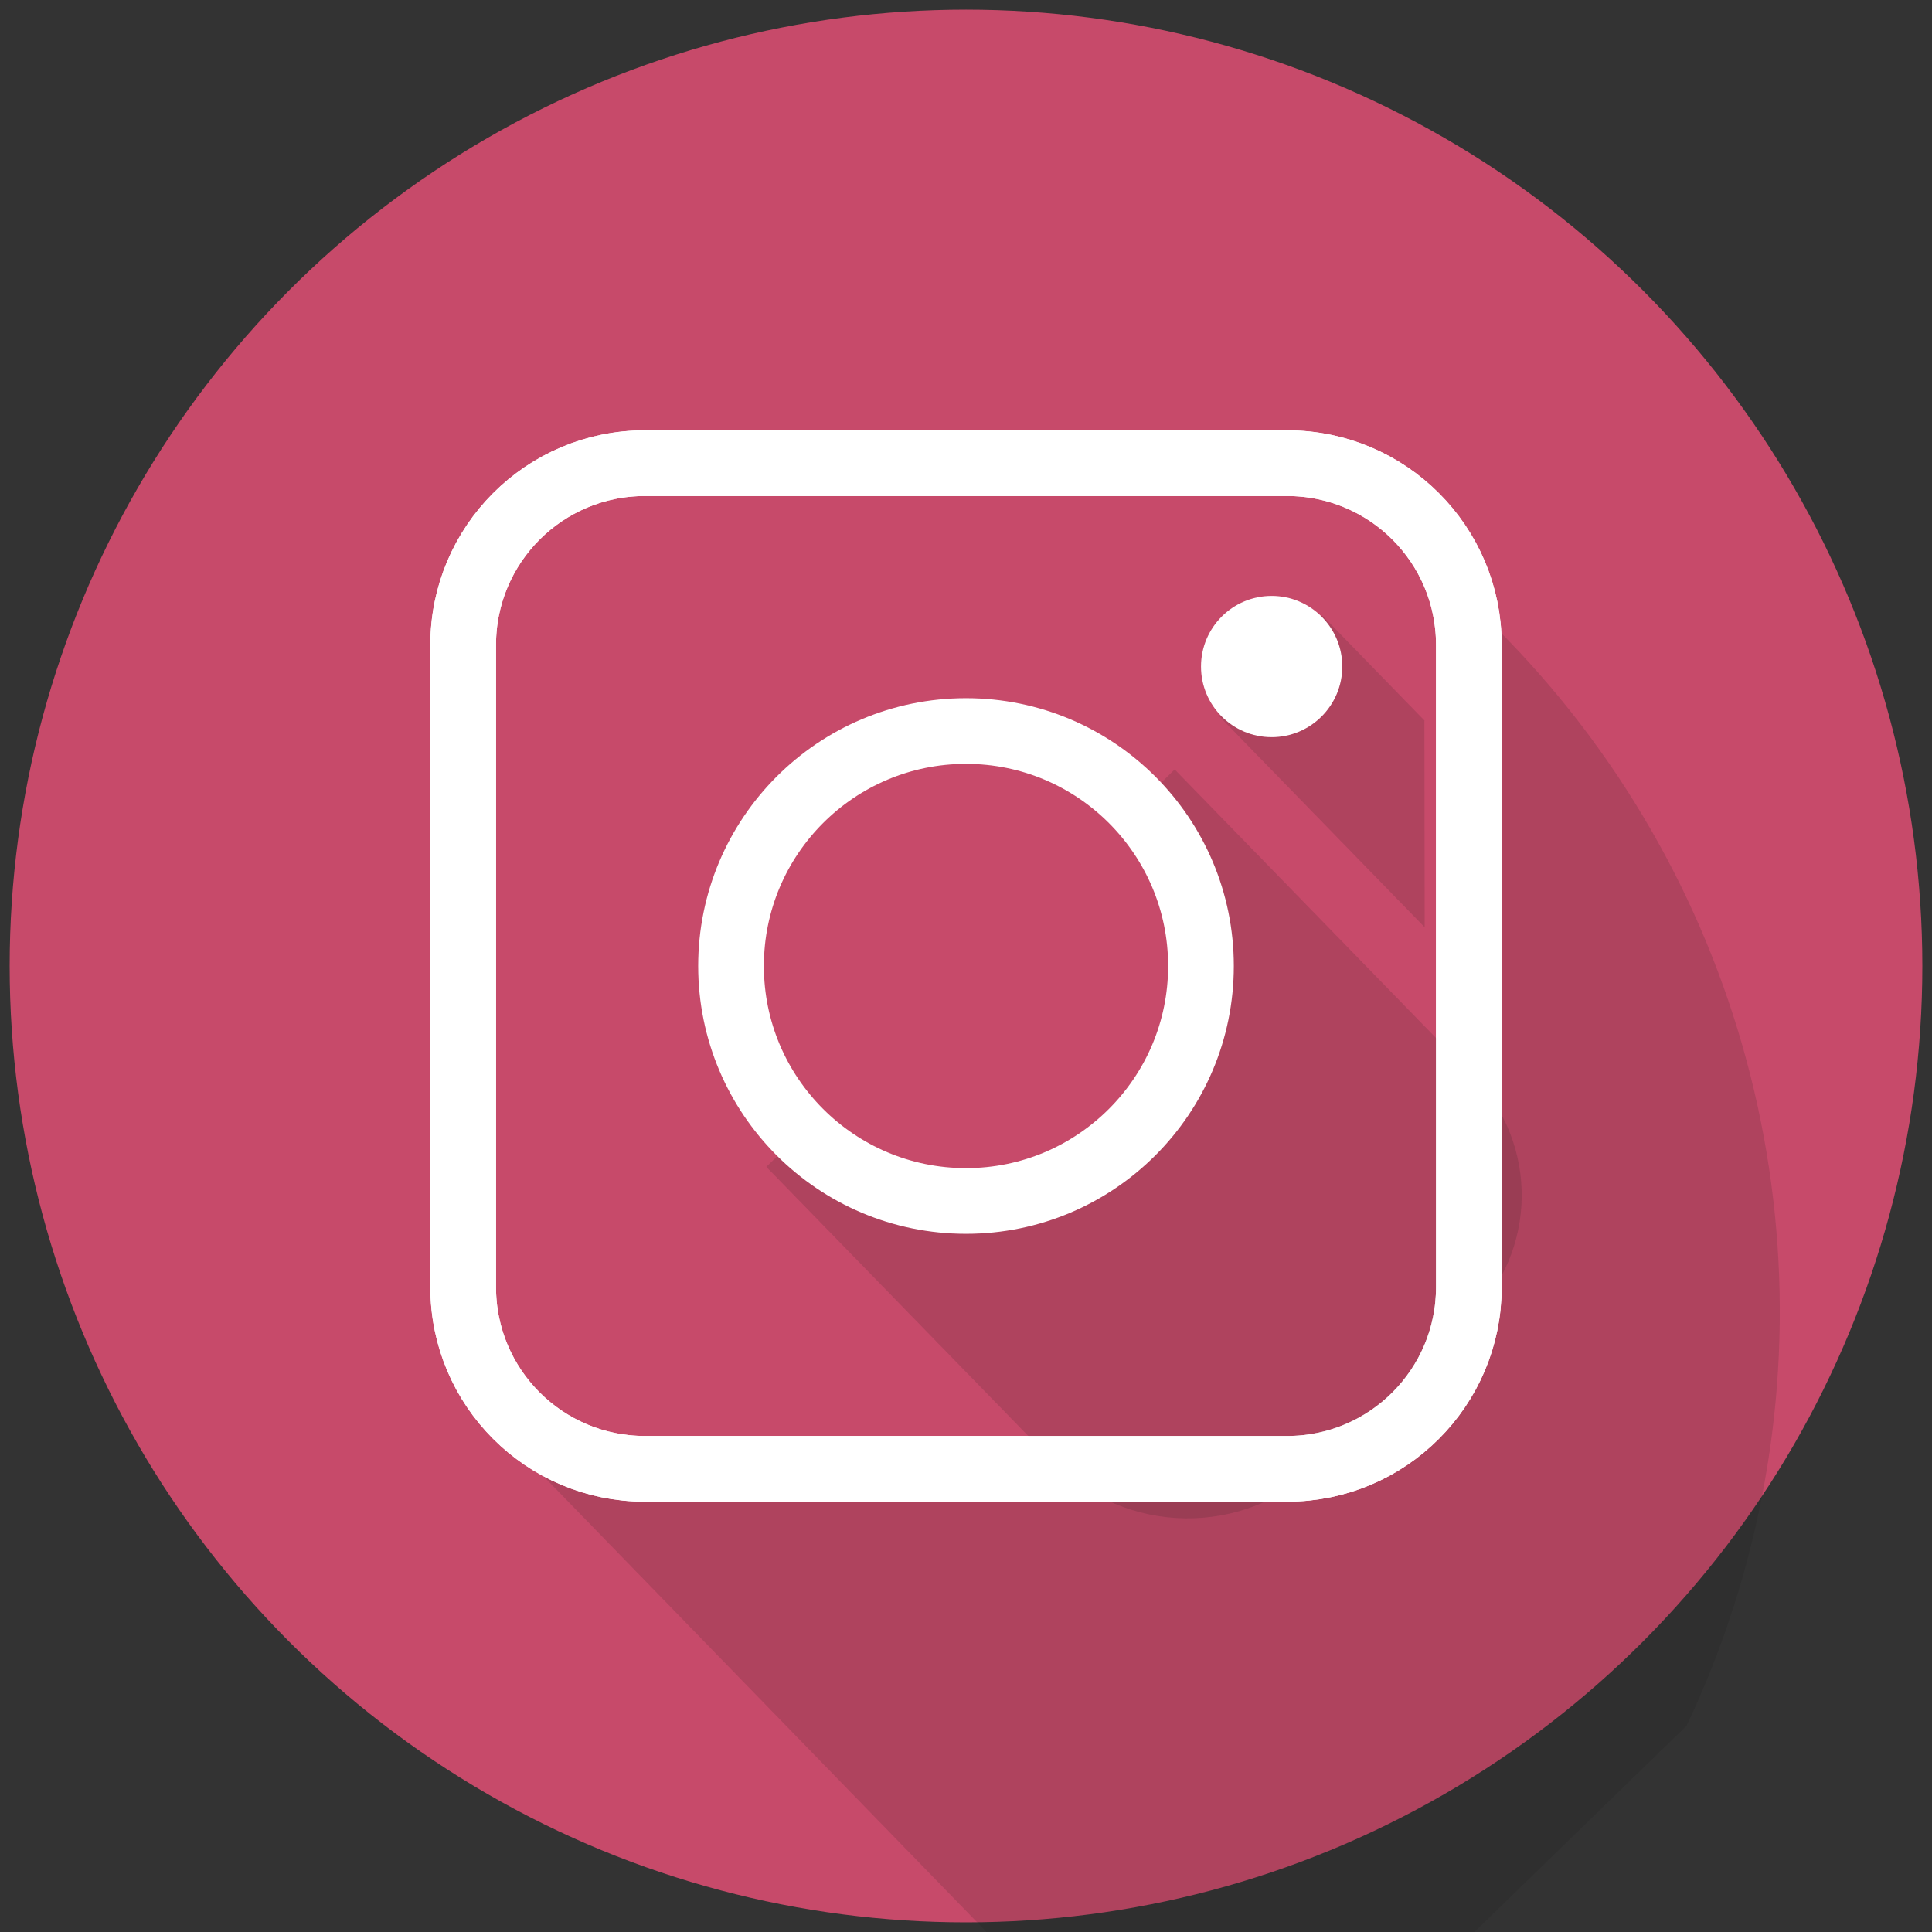
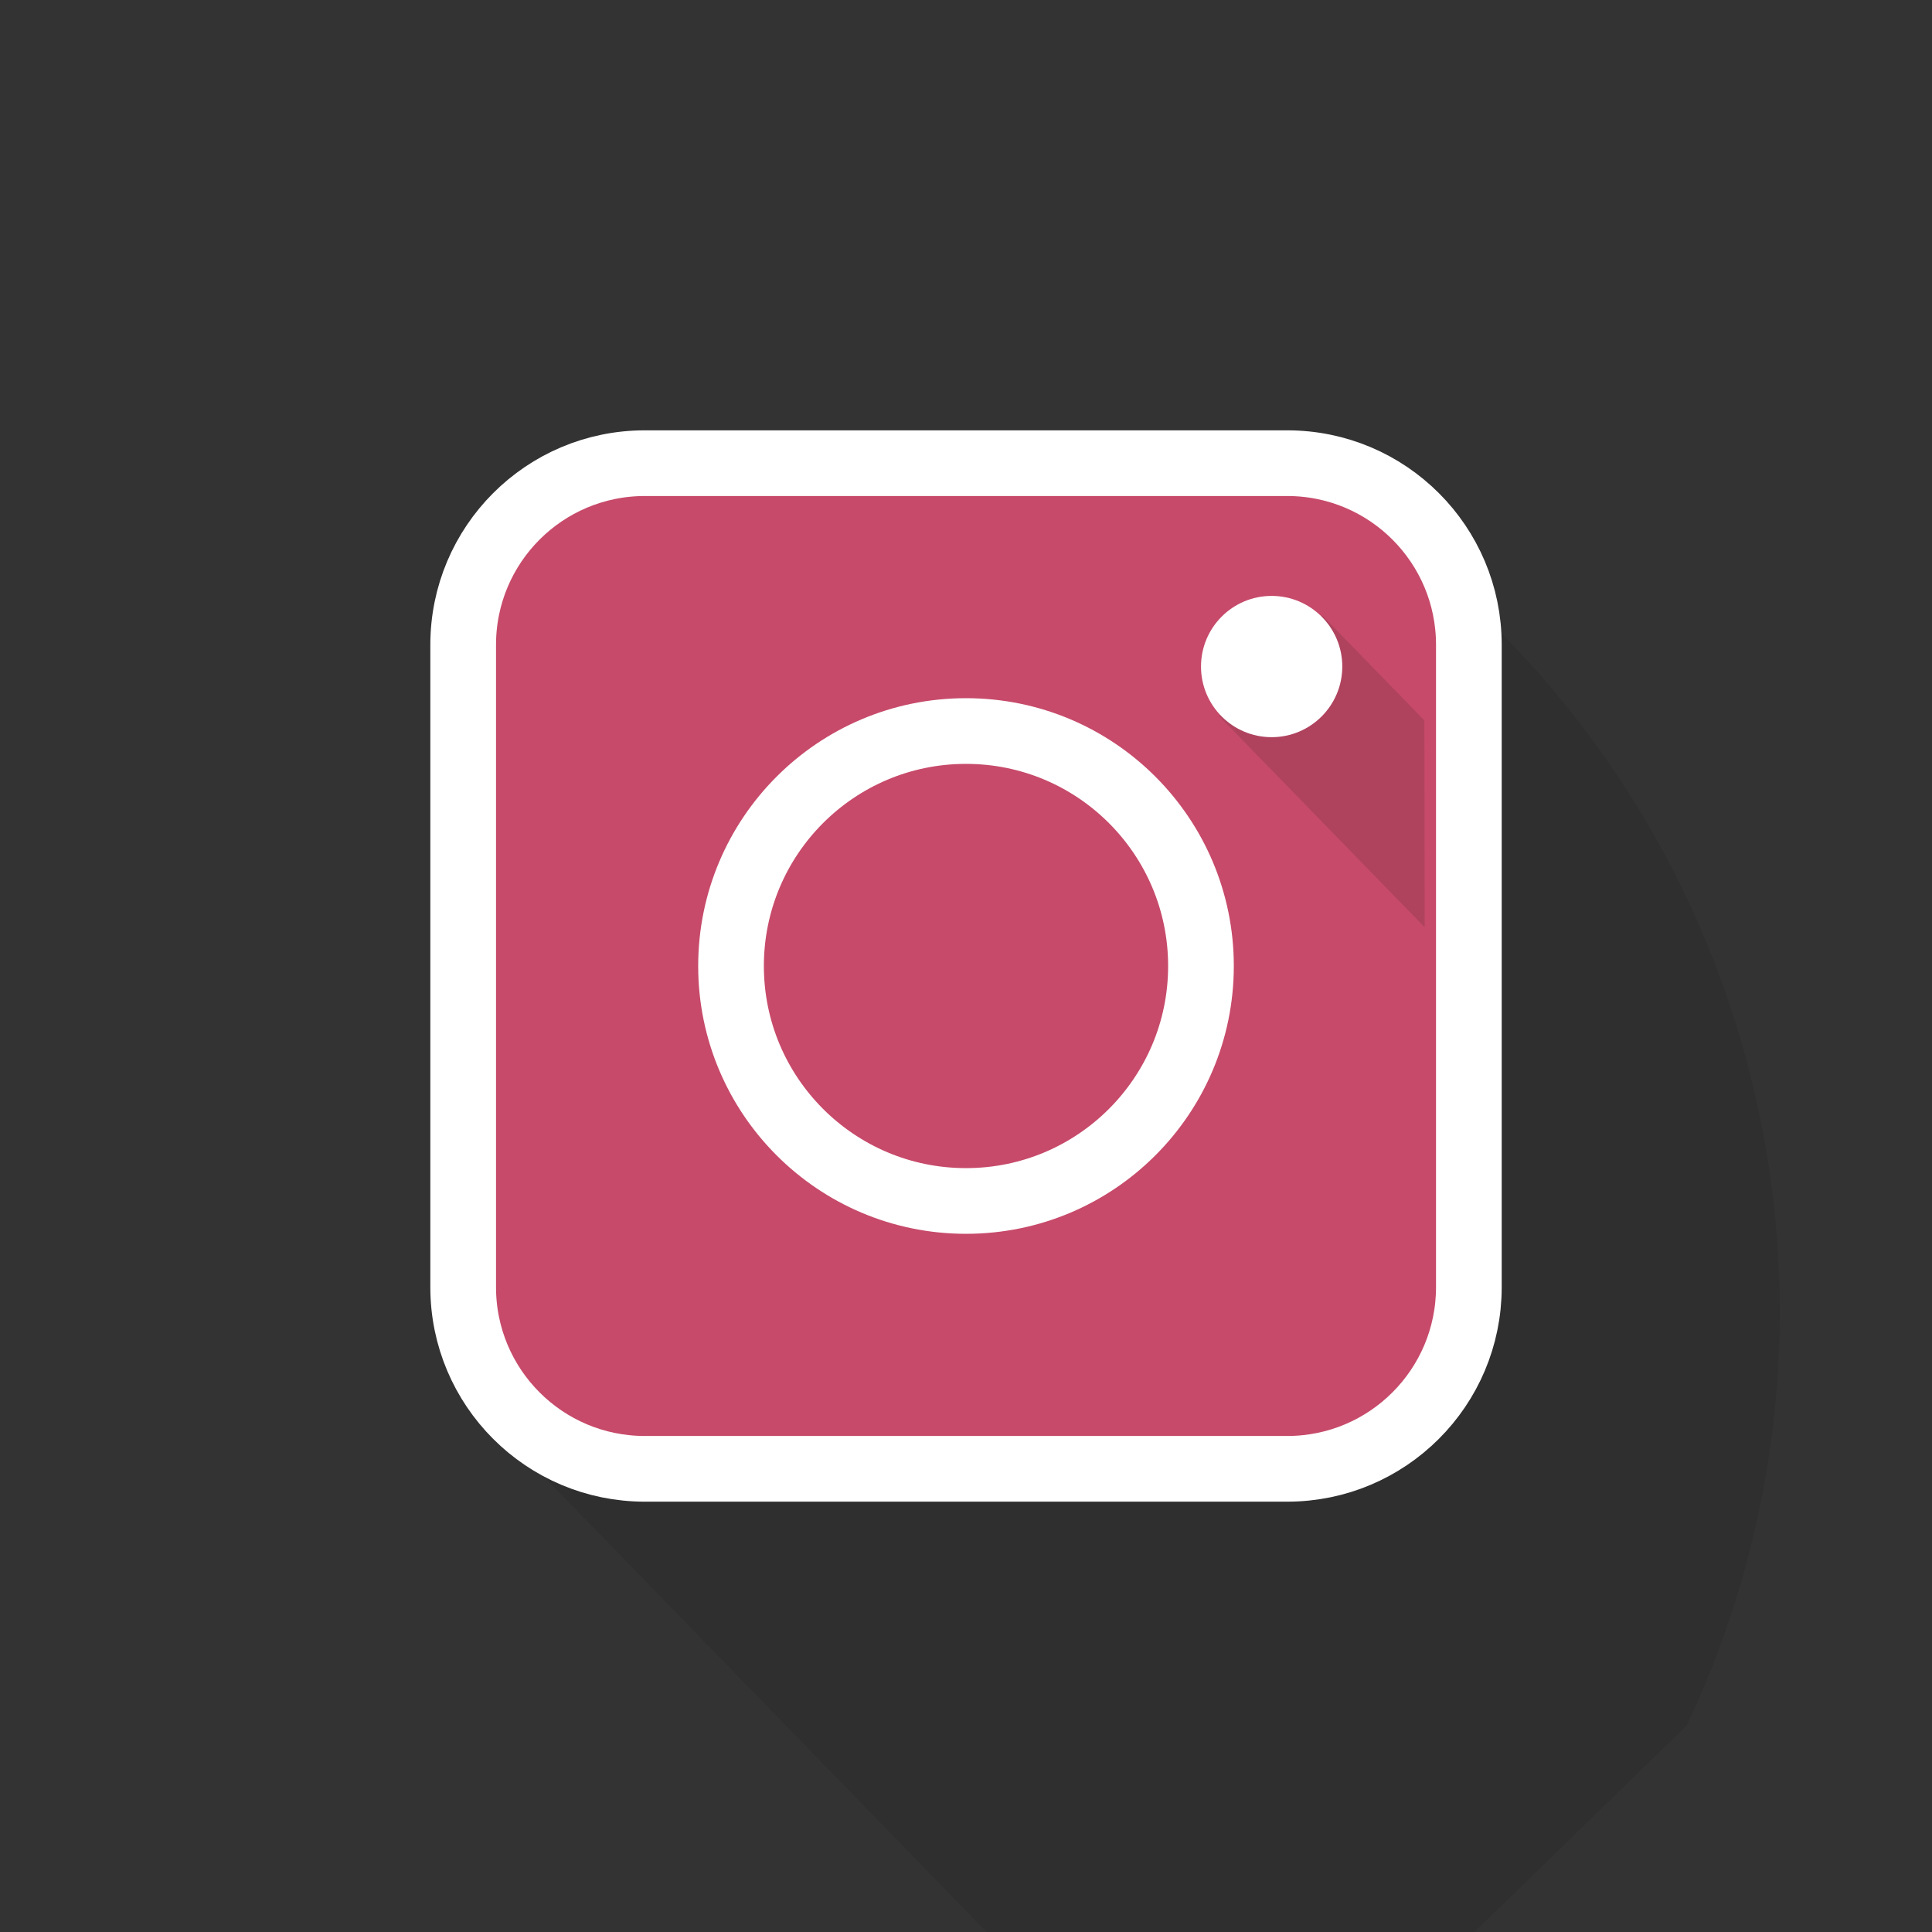
<svg xmlns="http://www.w3.org/2000/svg" xmlns:xlink="http://www.w3.org/1999/xlink" version="1.1" id="Layer_1" x="0px" y="0px" viewBox="0 0 500 500" style="enable-background:new 0 0 500 500;" xml:space="preserve">
  <rect x="0" y="0" width="500" height="500" fill="#333333" stroke="none" />
  <style type="text/css">
	.st0{fill:#C74A6A;}
	.st1{clip-path:url(#SVGID_2_);fill:#191717;fill-opacity:0.14;}
	.st2{fill:#C74A6A;stroke:#FFFFFF;stroke-width:17;stroke-miterlimit:10;}
	.st3{fill:#191717;fill-opacity:0.14;}
	.st4{fill:none;stroke:#FFFFFF;stroke-width:17;stroke-miterlimit:10;}
	.st5{fill:#FFFFFF;}
</style>
  <g>
-     <circle class="st0" cx="250" cy="250" r="247.5" />
    <g>
      <defs>
        <circle id="SVGID_1_" cx="250" cy="250" r="250" />
      </defs>
      <clipPath id="SVGID_2_">
        <use xlink:href="#SVGID_1_" style="overflow:visible;" />
      </clipPath>
      <rect x="170.16" y="201.89" transform="matrix(0.717 -0.697 0.697 0.717 -142.883 334.476)" class="st1" width="340.1" height="282.39" />
    </g>
    <g>
      <path class="st2" d="M333.13,380.13H166.87c-25.96,0-47-21.04-47-47V166.87c0-25.96,21.04-47,47-47h166.27c25.96,0,47,21.04,47,47    v166.27C380.13,359.09,359.09,380.13,333.13,380.13z" />
-       <path class="st3" d="M380.48,340.94l-39.32,38.27c-19.19,18.68-49.89,18.26-68.57-0.93l-74.26-76.3l105.68-102.84l77.32,79.45    C398.31,296.04,397.93,323.96,380.48,340.94z" />
-       <path class="st4" d="M333.13,380.13H166.87c-25.96,0-47-21.04-47-47V166.87c0-25.96,21.04-47,47-47h166.27c25.96,0,47,21.04,47,47    v166.27C380.13,359.09,359.09,380.13,333.13,380.13z" />
      <circle class="st2" cx="250" cy="250" r="60.81" />
      <polygon class="st3" points="368.64,186.46 368.7,239.97 315.54,185.35 342.26,159.35   " />
      <circle class="st5" cx="329.1" cy="172.5" r="18.28" />
    </g>
  </g>
</svg>